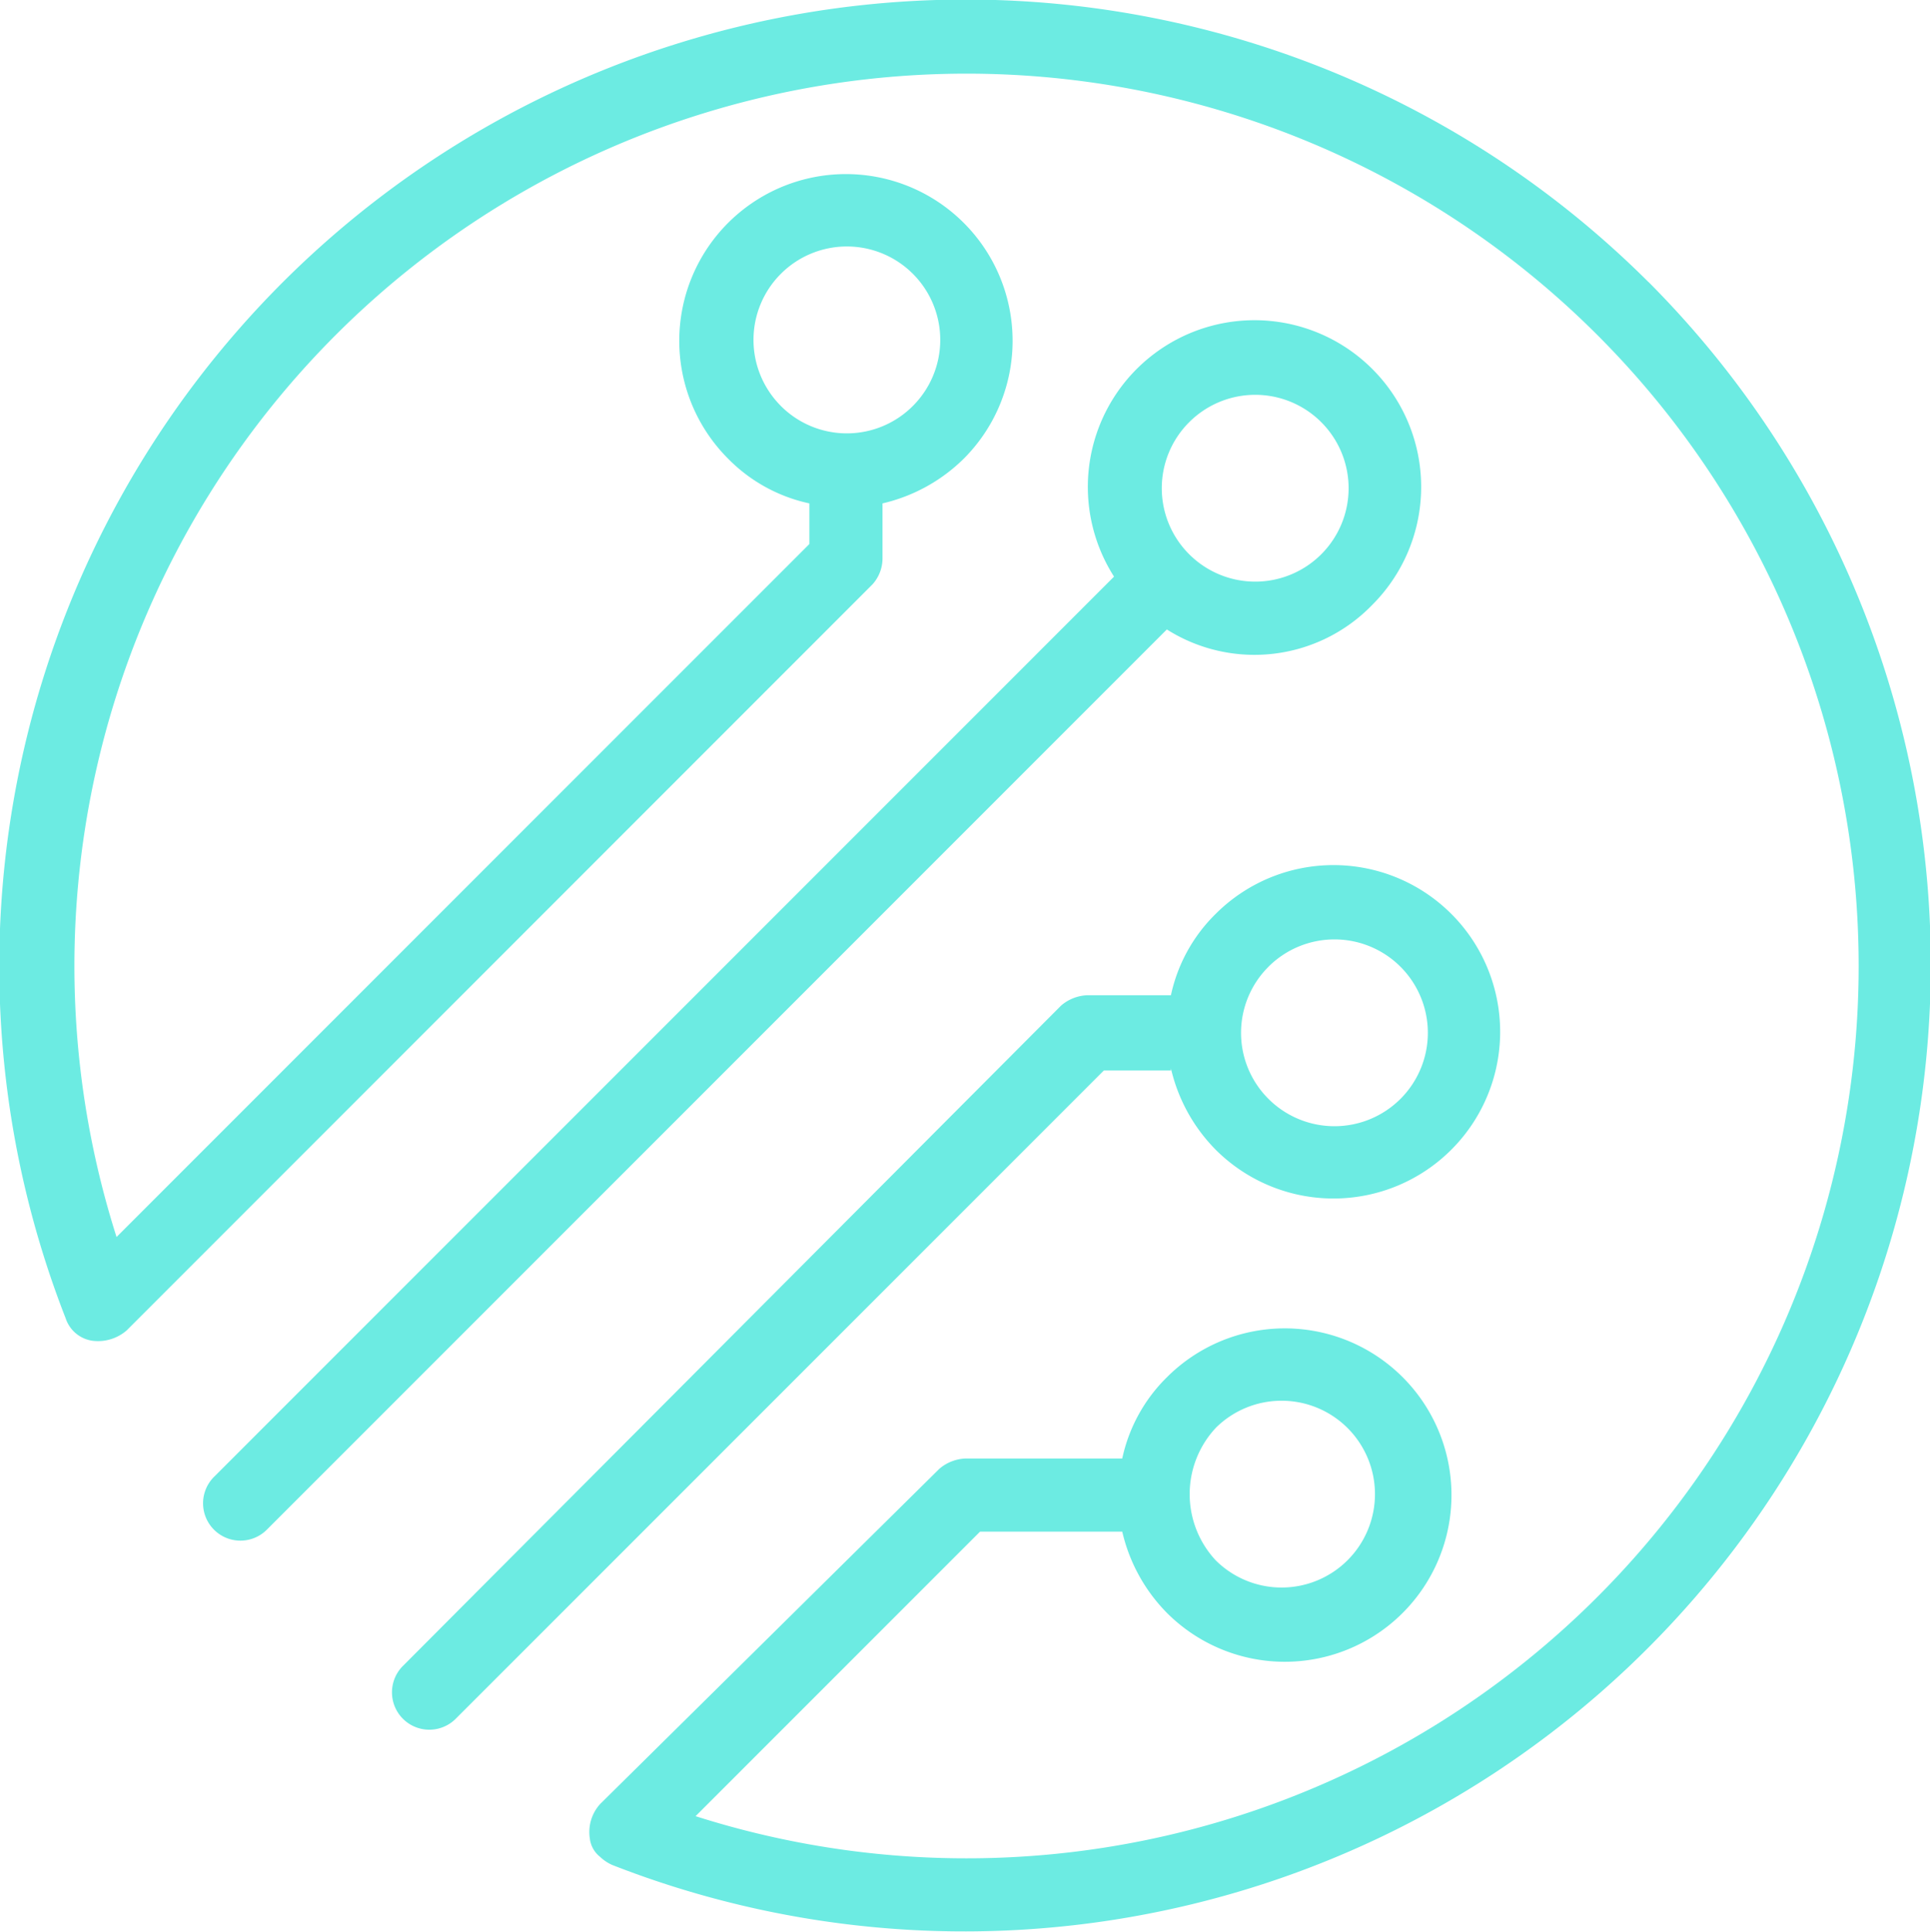
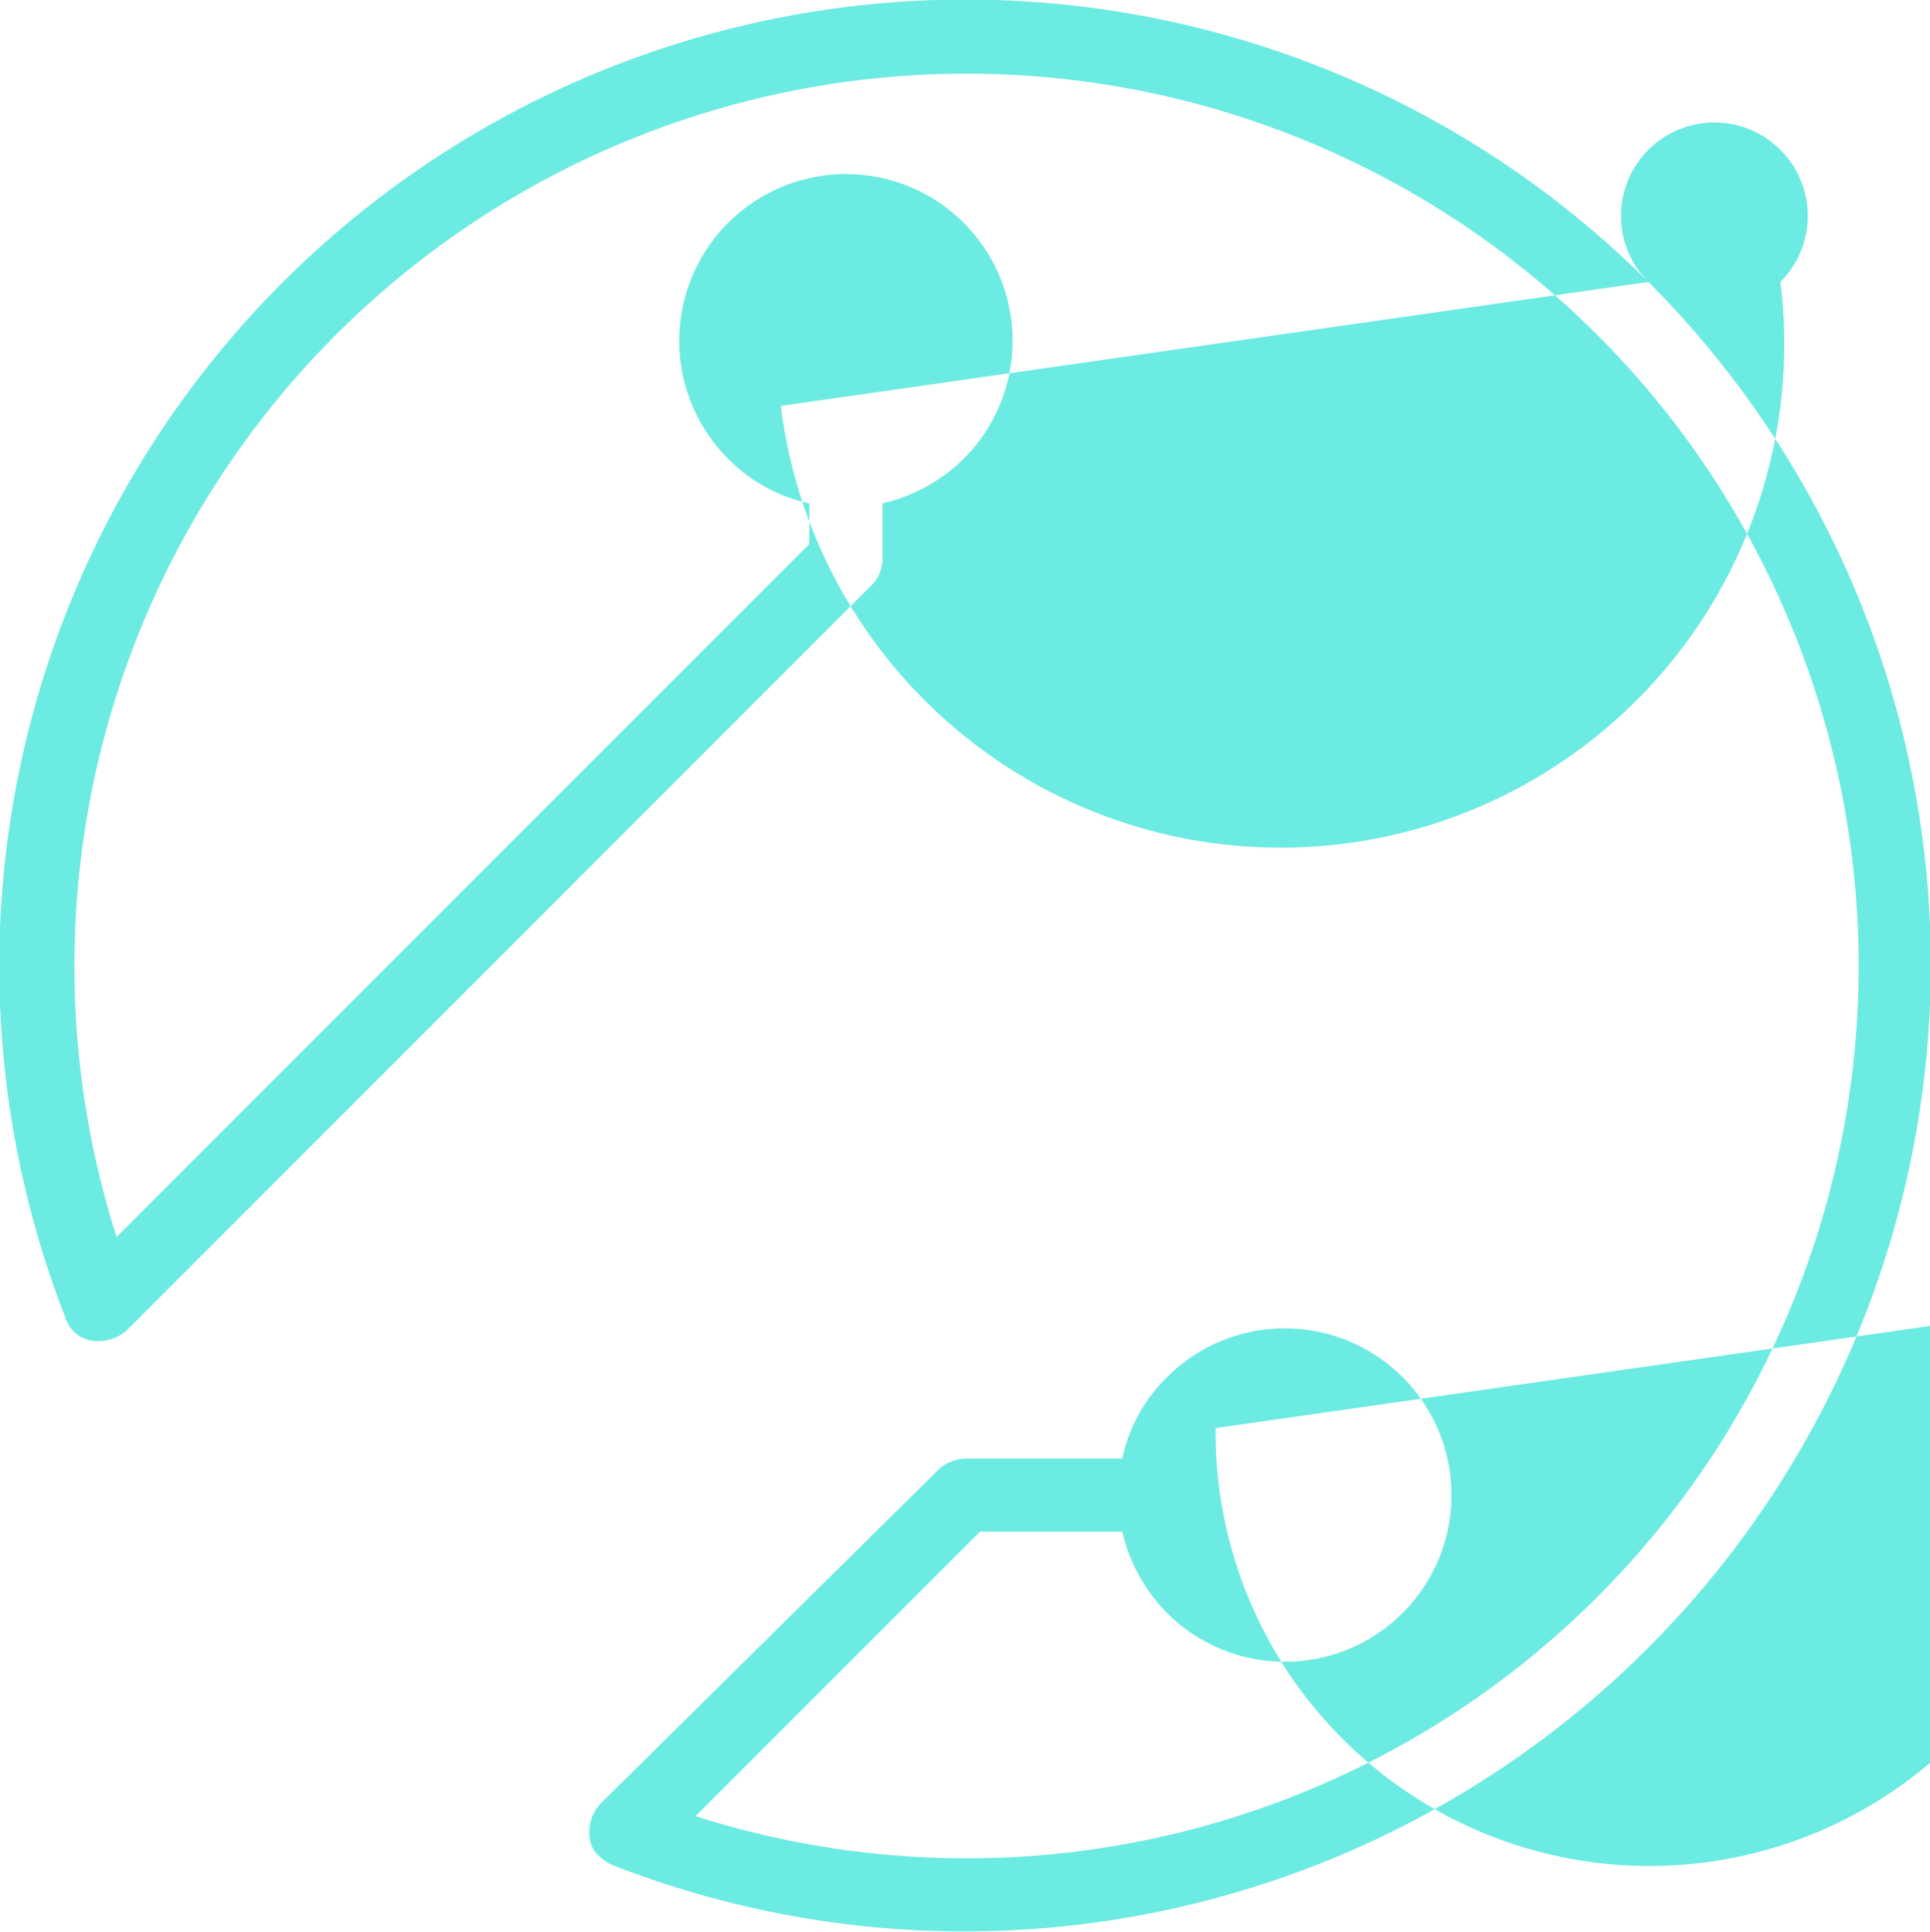
<svg xmlns="http://www.w3.org/2000/svg" id="noun_Tech_4040000" width="56.384" height="56.419" viewBox="0 0 56.384 56.419">
-   <path id="Path_13251" data-name="Path 13251" d="M195.624 357.66a28.234 28.234.0 00-46.237 30.271.967.967.0 00.772.653 1.279 1.279.0 001.009-.3L172.95 366.5a1.128 1.128.0 00.3-.772v-1.6a4.968 4.968.0 002.374-1.306 4.869 4.869.0 10-6.885.0 4.713 4.713.0 002.374 1.306v1.187l-20.24 20.24a26.063 26.063.0 1116.916 16.916l8.31-8.31h4.155a4.968 4.968.0 001.306 2.374 4.869 4.869.0 100-6.885 4.712 4.712.0 00-1.306 2.374h-4.57a1.25 1.25.0 00-.772.3L165 402.117a1.218 1.218.0 00-.3 1.009.8.8.0 00.3.534 1.241 1.241.0 00.356.237 28.234 28.234.0 0030.271-46.237zm-25.344 3.621a2.728 2.728.0 113.858.0A2.723 2.723.0 01170.279 361.281zm12.7 29.855a2.728 2.728.0 110 3.858A2.837 2.837.0 01182.981 391.136z" transform="translate(-147.468 -349.425)" fill="#6cebe2" />
-   <path id="Path_13252" data-name="Path 13252" d="M191.619 373.51a4.869 4.869.0 10-7.538-.831l-26.294 26.294a1.091 1.091.0 001.543 1.543l26.294-26.294A4.787 4.787.0 00191.619 373.51zm-5.342-5.342a2.728 2.728.0 110 3.858 2.723 2.723.0 010-3.858z" transform="translate(-151.535 -355.837)" fill="#6cebe2" />
-   <path id="Path_13253" data-name="Path 13253" d="M189.523 397.935a4.968 4.968.0 001.306 2.374 4.869 4.869.0 100-6.885 4.712 4.712.0 00-1.306 2.374h-2.434a1.25 1.25.0 00-.772.3l-19.231 19.29a1.091 1.091.0 001.543 1.543l18.934-18.934h1.959zm2.849-2.968a2.728 2.728.0 110 3.858A2.723 2.723.0 01192.372 394.968z" transform="translate(-155.315 -366.73)" fill="#6cebe2" />
+   <path id="Path_13251" data-name="Path 13251" d="M195.624 357.66a28.234 28.234.0 00-46.237 30.271.967.967.0 00.772.653 1.279 1.279.0 001.009-.3L172.95 366.5a1.128 1.128.0 00.3-.772v-1.6a4.968 4.968.0 002.374-1.306 4.869 4.869.0 10-6.885.0 4.713 4.713.0 002.374 1.306v1.187l-20.24 20.24a26.063 26.063.0 1116.916 16.916l8.31-8.31h4.155a4.968 4.968.0 001.306 2.374 4.869 4.869.0 100-6.885 4.712 4.712.0 00-1.306 2.374h-4.57a1.25 1.25.0 00-.772.3L165 402.117a1.218 1.218.0 00-.3 1.009.8.8.0 00.3.534 1.241 1.241.0 00.356.237 28.234 28.234.0 0030.271-46.237za2.728 2.728.0 113.858.0A2.723 2.723.0 01170.279 361.281zm12.7 29.855a2.728 2.728.0 110 3.858A2.837 2.837.0 01182.981 391.136z" transform="translate(-147.468 -349.425)" fill="#6cebe2" />
</svg>